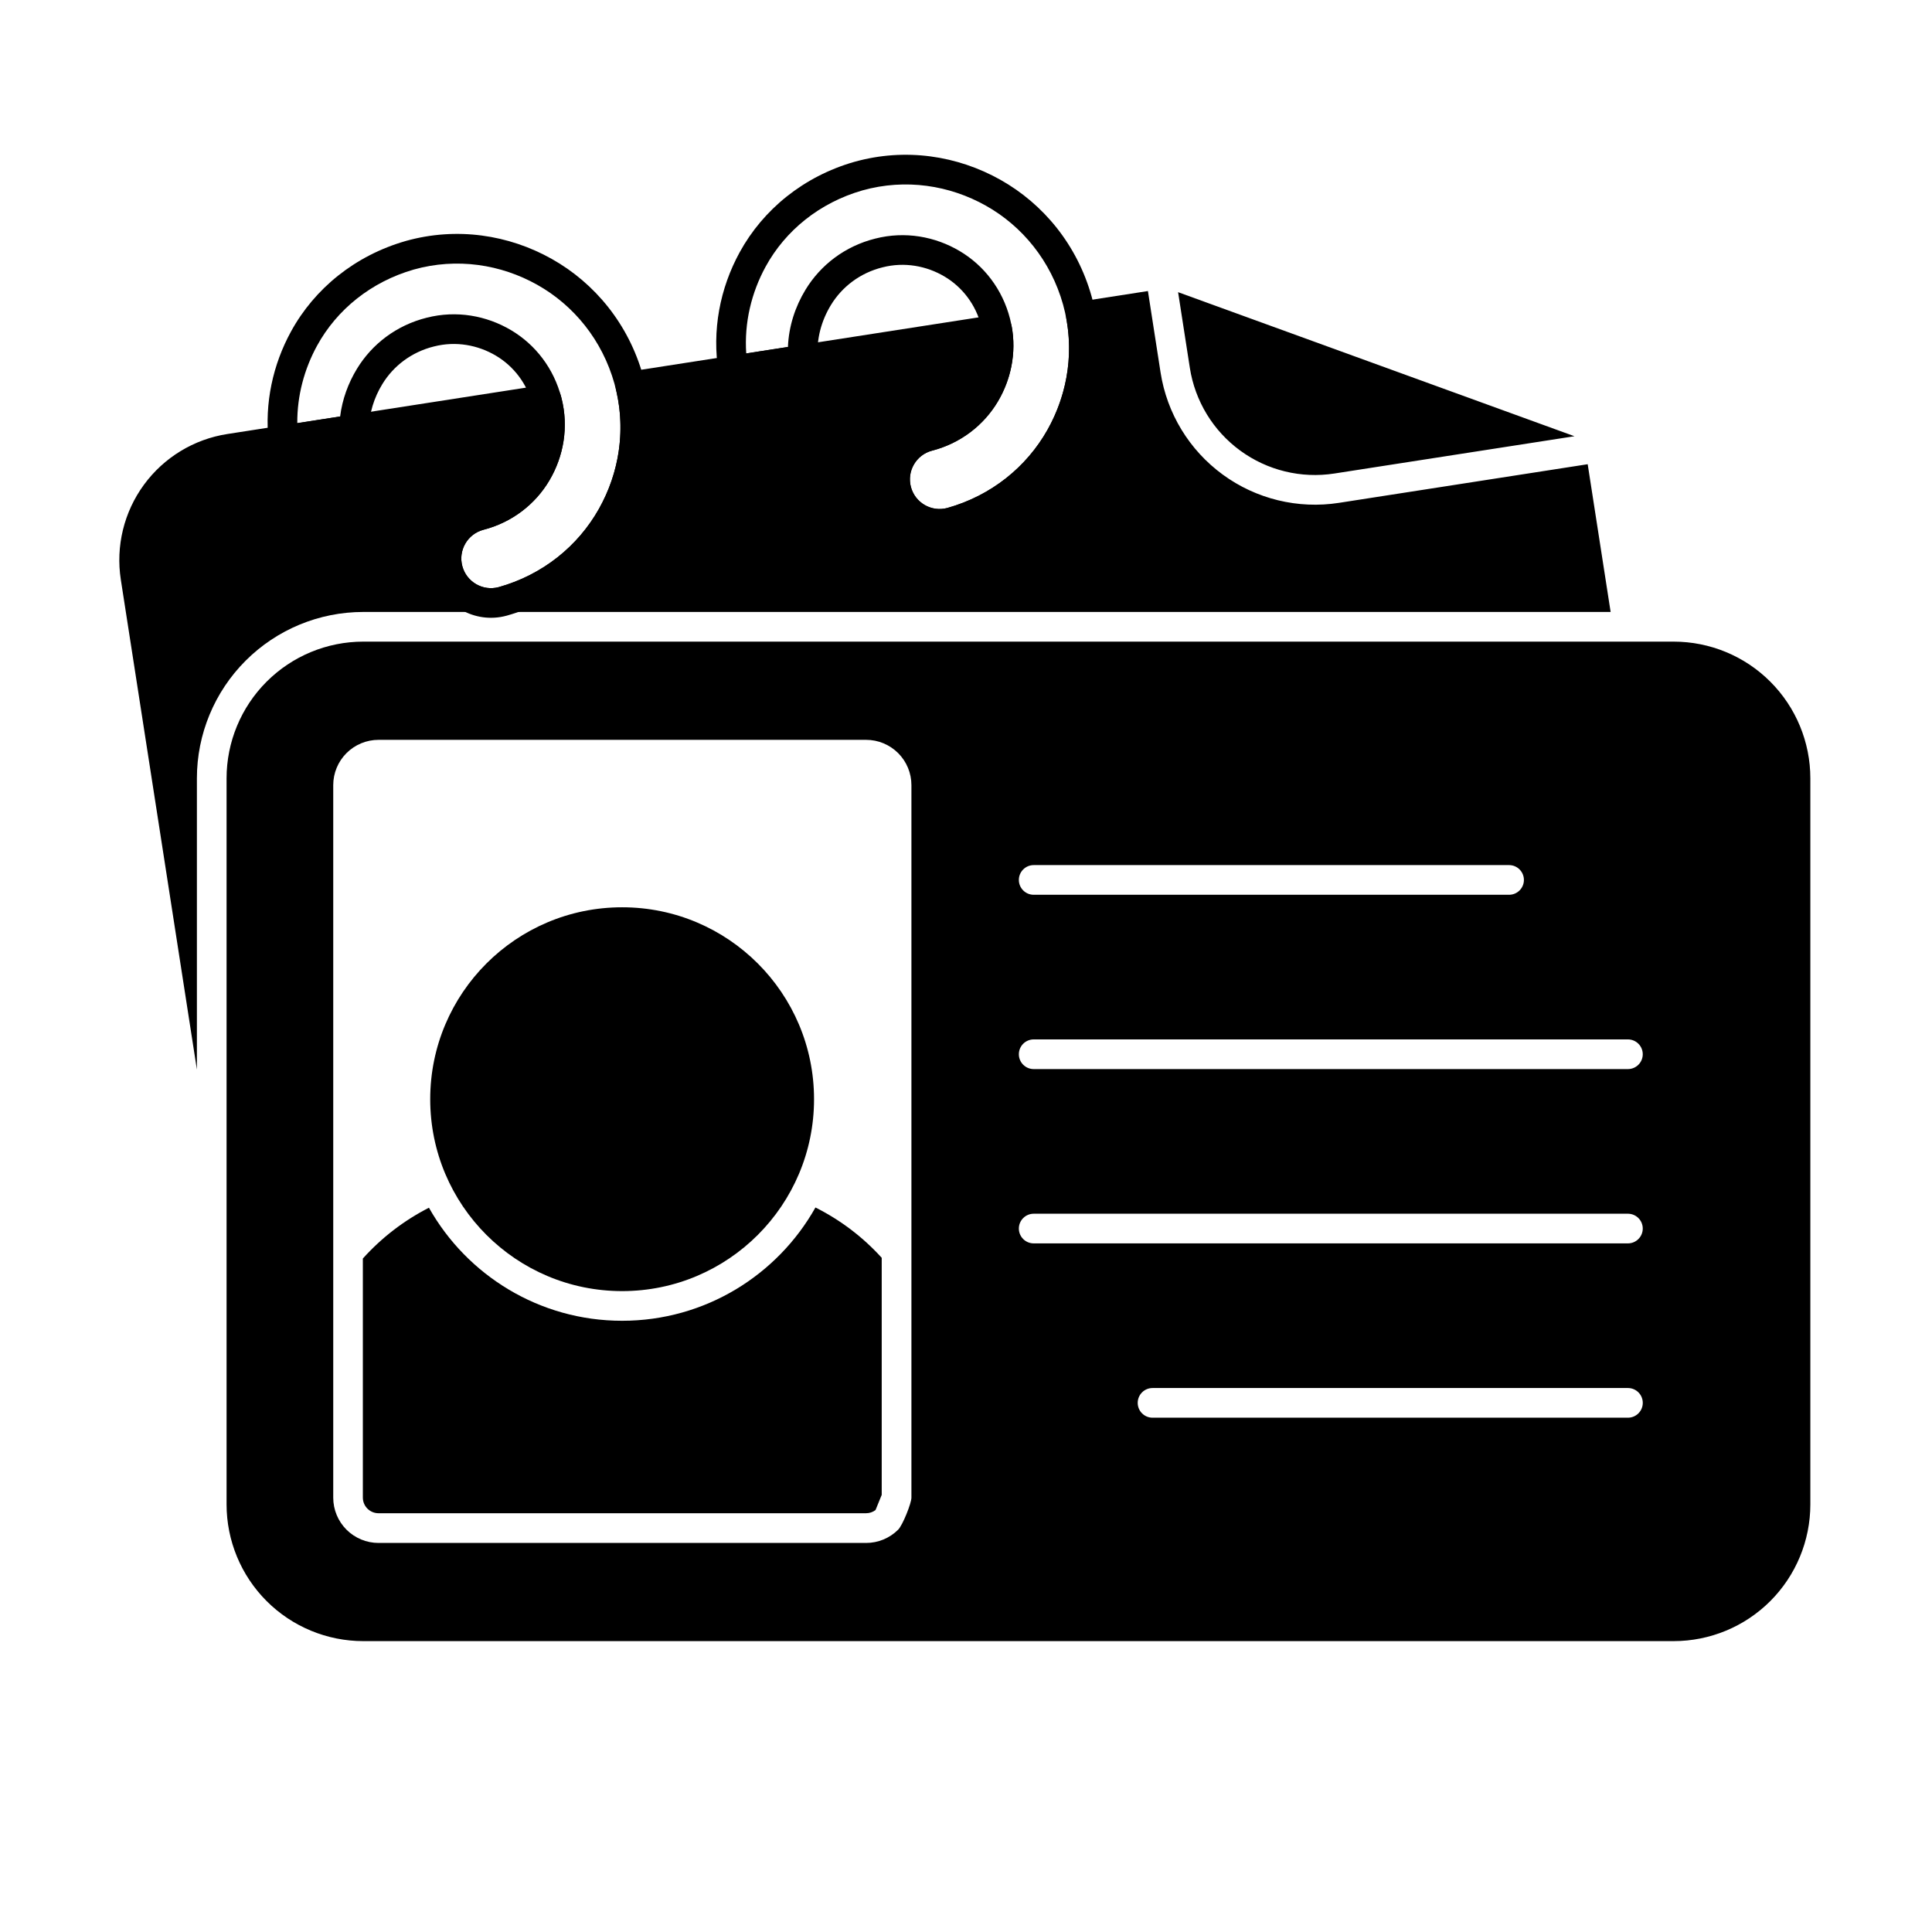
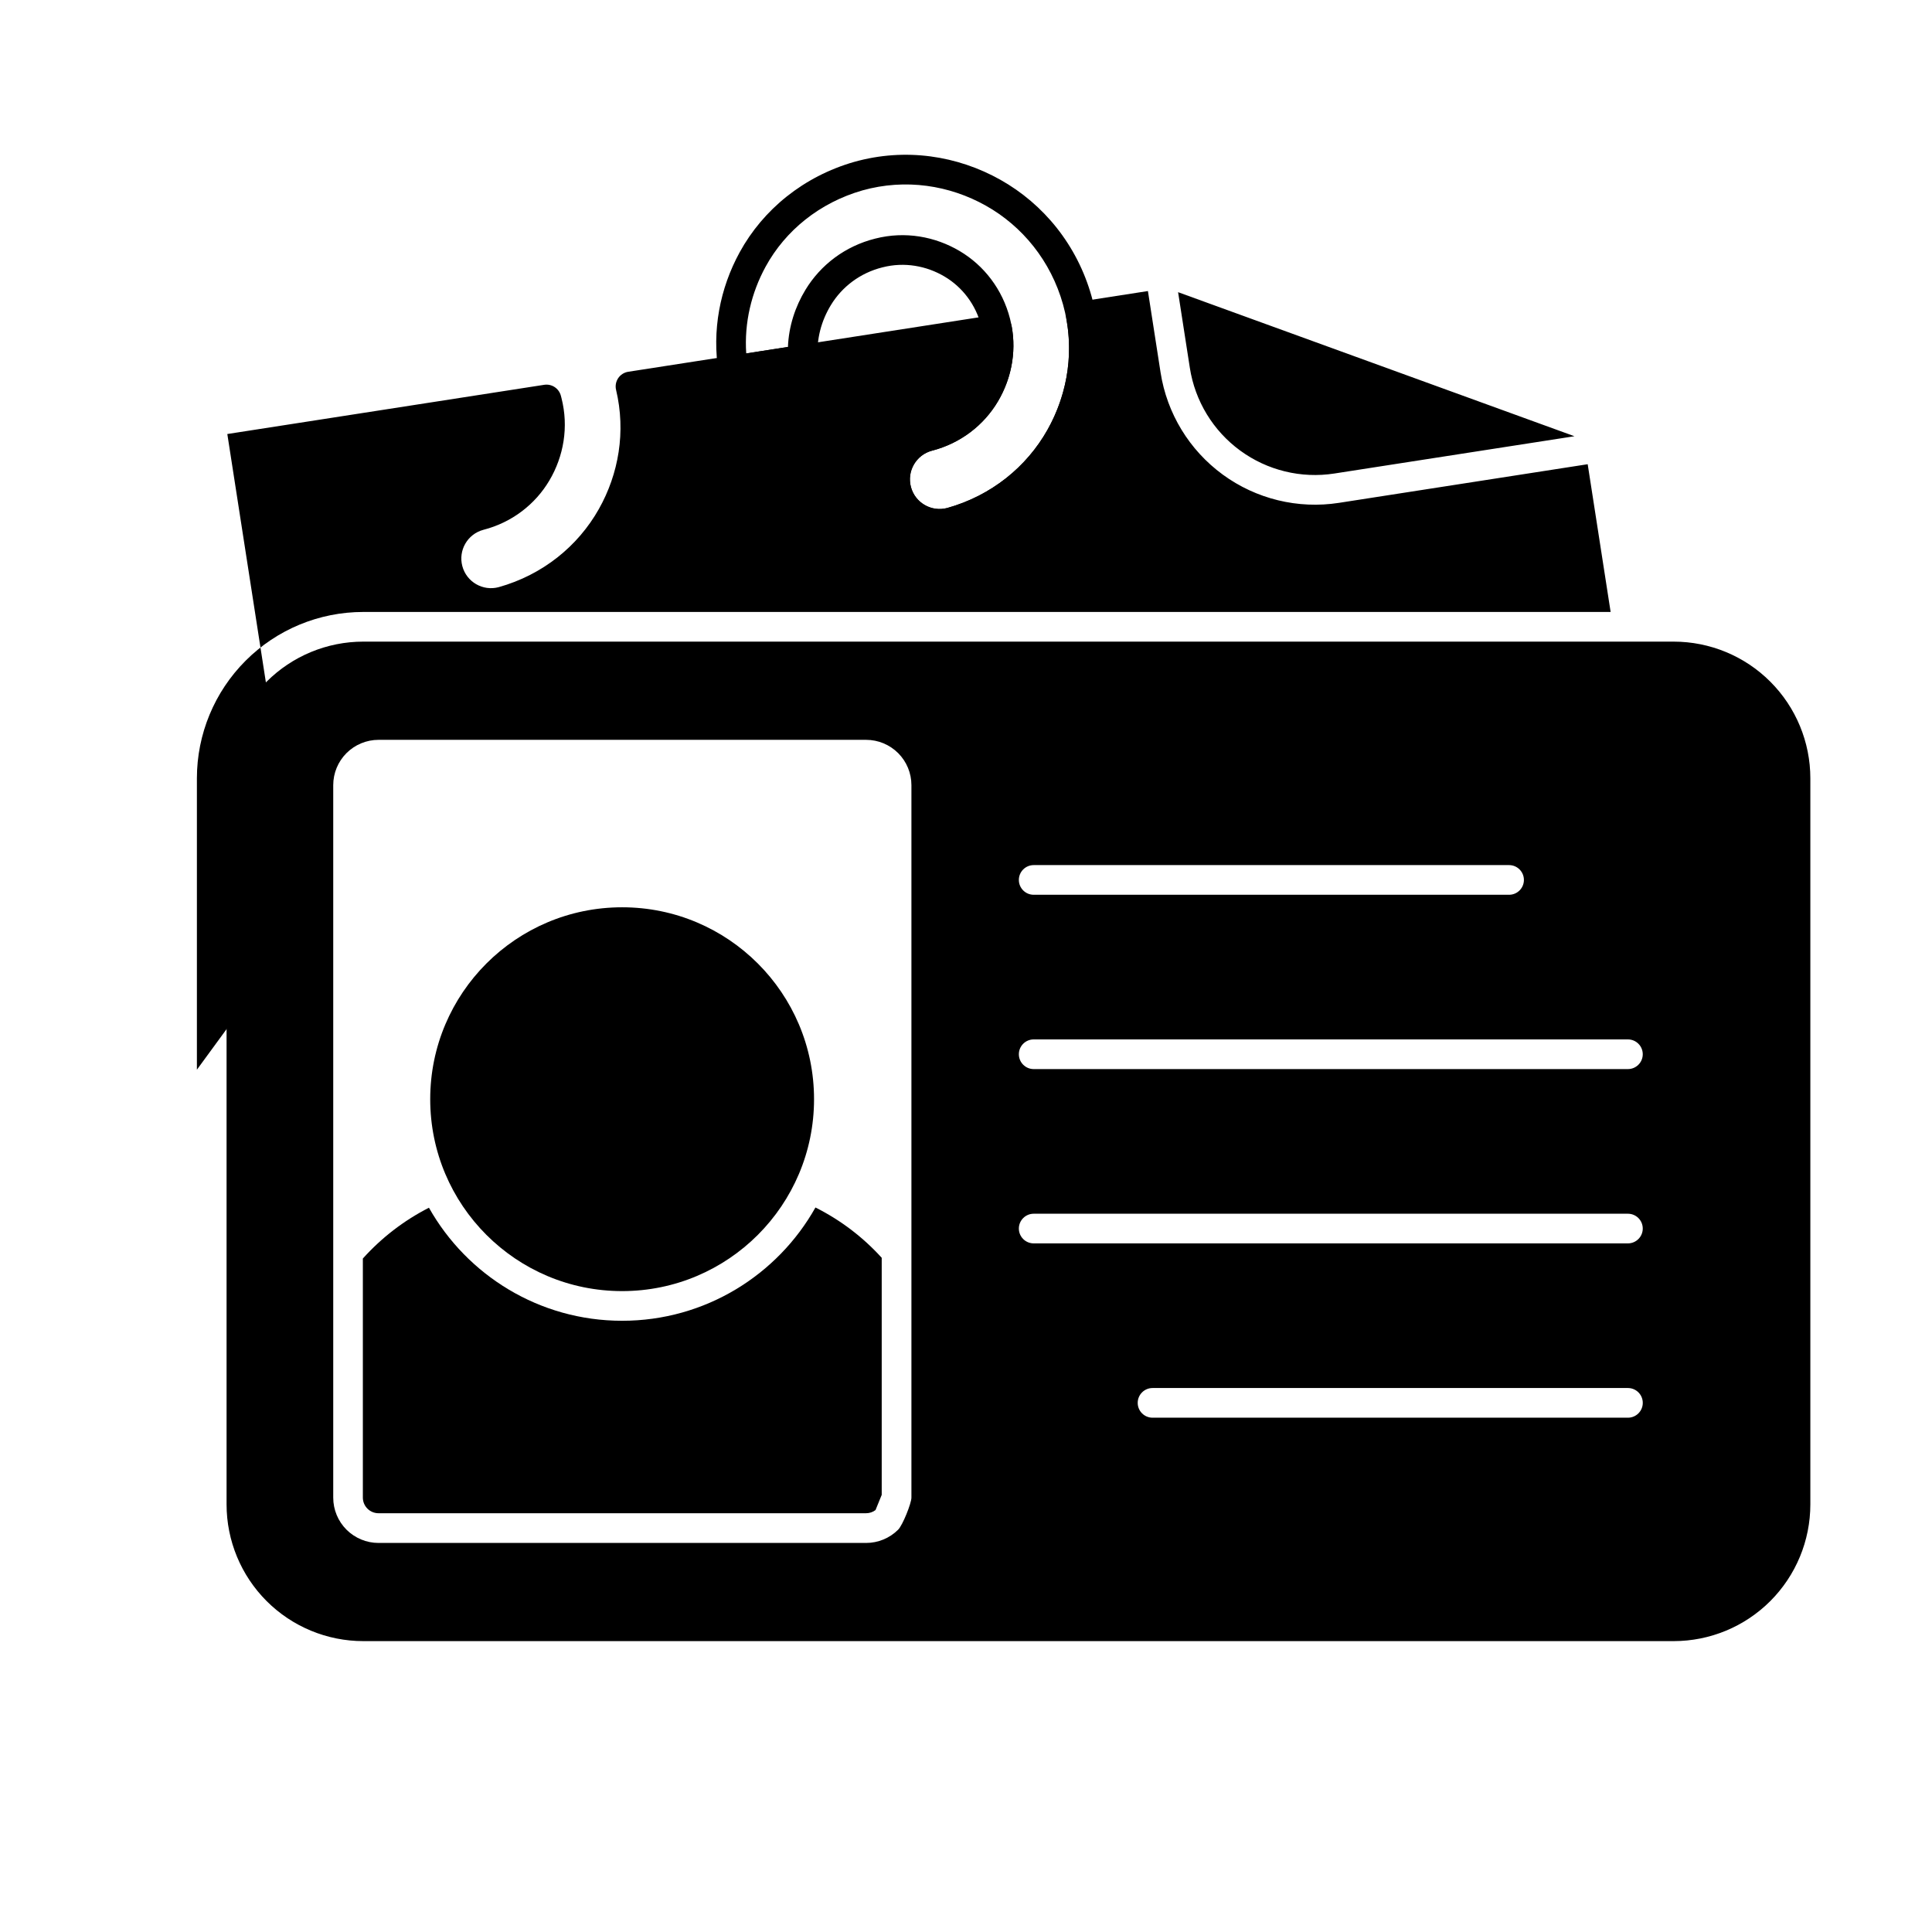
<svg xmlns="http://www.w3.org/2000/svg" fill="#000000" width="800px" height="800px" version="1.1" viewBox="144 144 512 512">
  <g fill-rule="evenodd">
-     <path d="m215.2 261.1c0.113 1.066 0.664 2.043 1.516 2.695 0.852 0.656 1.934 0.934 2.996 0.766l18.73-2.91c1.898-0.293 3.309-1.918 3.328-3.84 0.047-4.301 1.367-8.426 3.539-11.996 2.949-4.844 7.75-8.52 13.676-9.996 0.008 0 0.016-0.004 0.023-0.004 5.801-1.48 11.641-0.387 16.418 2.445 4.703 2.789 8.277 7.414 9.734 13.125v0.004c1.445 5.625 0.391 11.293-2.348 15.93-2.703 4.57-7.191 8.055-12.734 9.477-0.012 0.004-0.027 0.008-0.039 0.012-8.383 2.246-13.363 10.875-11.117 19.258 2.246 8.383 10.875 13.363 19.258 11.117 0.012 0 0.027-0.004 0.039-0.008 13.797-3.848 24.801-12.848 31.324-24.426 6.488-11.508 8.688-25.477 4.859-39.195v-0.004c-3.824-13.629-12.727-24.496-24.176-30.93-11.375-6.391-25.168-8.555-38.707-4.754-0.008 0-0.016 0.004-0.02 0.008-13.418 3.848-24.164 12.617-30.379 23.98-4.789 8.75-7.039 18.93-5.922 29.25zm7.582-4.969c-0.047-7.258 1.848-14.309 5.238-20.508 5.238-9.578 14.324-16.941 25.637-20.191 11.449-3.207 23.105-1.359 32.723 4.043 9.691 5.445 17.215 14.656 20.453 26.195 3.246 11.629 1.363 23.465-4.137 33.219-5.531 9.816-14.867 17.438-26.566 20.707-4.184 1.113-8.492-1.379-9.613-5.566-1.125-4.191 1.367-8.504 5.559-9.629 7.606-1.953 13.781-6.777 17.508-13.082 3.766-6.367 5.176-14.156 3.195-21.879-1.996-7.812-6.906-14.125-13.34-17.941-6.504-3.859-14.469-5.316-22.367-3.301-8.012 2.004-14.492 6.988-18.477 13.535-2.324 3.816-3.898 8.121-4.457 12.637z" />
    <path d="m334.45 242.8c0.352 2.129 2.352 3.574 4.484 3.246l18.492-2.871c2.047-0.316 3.496-2.168 3.312-4.227-0.441-5.059 0.938-9.957 3.461-14.105 2.945-4.84 7.746-8.52 13.676-9.996 0.008 0 0.016-0.004 0.023-0.004 5.797-1.48 11.641-0.391 16.418 2.445 4.703 2.789 8.277 7.414 9.734 13.125v0.004c1.445 5.621 0.391 11.293-2.348 15.926-2.703 4.57-7.188 8.055-12.734 9.48-0.012 0-0.027 0.004-0.039 0.008-8.383 2.246-13.363 10.875-11.121 19.258 2.246 8.383 10.875 13.363 19.262 11.121 0.012-0.004 0.023-0.008 0.039-0.012 13.797-3.848 24.801-12.848 31.324-24.422 6.488-11.512 8.688-25.477 4.859-39.195v-0.004c-3.824-13.633-12.727-24.496-24.172-30.93-11.375-6.391-25.168-8.555-38.707-4.754-0.008 0-0.016 0.004-0.023 0.004-13.418 3.848-24.164 12.621-30.379 23.98-5.199 9.508-7.406 20.695-5.559 31.922zm7.309-5.148c-0.551-8.129 1.371-16.09 5.148-23 5.238-9.578 14.324-16.941 25.637-20.191 11.449-3.211 23.105-1.359 32.723 4.043 9.691 5.445 17.215 14.656 20.453 26.195 3.242 11.629 1.363 23.465-4.137 33.219-5.531 9.812-14.871 17.434-26.566 20.703-4.188 1.113-8.492-1.379-9.613-5.562-1.121-4.191 1.367-8.508 5.559-9.629 7.609-1.953 13.781-6.781 17.508-13.082 3.766-6.367 5.18-14.156 3.195-21.879-1.996-7.812-6.906-14.125-13.344-17.941-6.504-3.856-14.465-5.316-22.363-3.301-8.016 2-14.492 6.988-18.477 13.531-2.758 4.527-4.457 9.738-4.668 15.18l-11.059 1.719z" />
-     <path d="m196.18 427.48v-77.211c0-11.695 4.644-22.91 12.914-31.18 8.27-8.27 19.484-12.914 31.18-12.914h330.56l-6.078-39.152-65.918 10.238c-10.855 1.684-21.934-1.008-30.797-7.492-8.867-6.484-14.797-16.223-16.48-27.078l-3.348-21.562-18.332 2.848c-1.047 0.164-1.984 0.742-2.602 1.609-0.613 0.863-0.852 1.941-0.664 2.984 1.895 10.359-0.137 20.68-5.027 29.359-5.531 9.812-14.871 17.434-26.566 20.703-4.188 1.113-8.492-1.379-9.613-5.562-1.121-4.191 1.367-8.508 5.559-9.629 7.609-1.953 13.781-6.781 17.508-13.082 3.414-5.773 4.894-12.723 3.664-19.723-0.371-2.109-2.359-3.531-4.477-3.203l-97.176 15.09c-1.082 0.168-2.047 0.781-2.66 1.691s-0.816 2.035-0.562 3.102c2.641 11.098 0.684 22.285-4.559 31.582-5.531 9.816-14.867 17.438-26.566 20.707-4.184 1.113-8.492-1.379-9.613-5.566-1.125-4.191 1.367-8.504 5.559-9.629 7.606-1.953 13.781-6.777 17.508-13.082 3.766-6.367 5.176-14.156 3.195-21.879-0.055-0.219-0.113-0.434-0.172-0.648-0.539-1.914-2.422-3.125-4.387-2.824l-83.988 13.043c-8.859 1.375-16.812 6.215-22.105 13.453-5.293 7.238-7.492 16.285-6.117 25.145l20.168 129.87zm260.03-206.05 105.04 38.176-63.625 9.879c-8.793 1.367-17.77-0.816-24.953-6.07-7.184-5.25-11.984-13.141-13.352-21.934l-3.113-20.047z" />
+     <path d="m196.18 427.48v-77.211c0-11.695 4.644-22.91 12.914-31.18 8.27-8.27 19.484-12.914 31.18-12.914h330.56l-6.078-39.152-65.918 10.238c-10.855 1.684-21.934-1.008-30.797-7.492-8.867-6.484-14.797-16.223-16.48-27.078l-3.348-21.562-18.332 2.848c-1.047 0.164-1.984 0.742-2.602 1.609-0.613 0.863-0.852 1.941-0.664 2.984 1.895 10.359-0.137 20.68-5.027 29.359-5.531 9.812-14.871 17.434-26.566 20.703-4.188 1.113-8.492-1.379-9.613-5.562-1.121-4.191 1.367-8.508 5.559-9.629 7.609-1.953 13.781-6.781 17.508-13.082 3.414-5.773 4.894-12.723 3.664-19.723-0.371-2.109-2.359-3.531-4.477-3.203l-97.176 15.09c-1.082 0.168-2.047 0.781-2.66 1.691s-0.816 2.035-0.562 3.102c2.641 11.098 0.684 22.285-4.559 31.582-5.531 9.816-14.867 17.438-26.566 20.707-4.184 1.113-8.492-1.379-9.613-5.566-1.125-4.191 1.367-8.504 5.559-9.629 7.606-1.953 13.781-6.777 17.508-13.082 3.766-6.367 5.176-14.156 3.195-21.879-0.055-0.219-0.113-0.434-0.172-0.648-0.539-1.914-2.422-3.125-4.387-2.824l-83.988 13.043l20.168 129.87zm260.03-206.05 105.04 38.176-63.625 9.879c-8.793 1.367-17.77-0.816-24.953-6.07-7.184-5.25-11.984-13.141-13.352-21.934l-3.113-20.047z" />
    <path d="m623.76 350.27c0-9.609-3.816-18.824-10.613-25.621-6.793-6.797-16.012-10.613-25.621-10.613h-347.25c-9.609 0-18.824 3.816-25.621 10.613-6.793 6.793-10.613 16.012-10.613 25.621v192.41c0 9.609 3.82 18.824 10.613 25.621 6.793 6.793 16.012 10.613 25.621 10.613h347.25c9.609 0 18.824-3.816 25.621-10.613 6.793-6.793 10.613-16.012 10.613-25.621zm-241.74 199.11c1.203-1.203 3.516-7.012 3.516-8.488v-188.82c0-3.184-1.266-6.238-3.516-8.492-2.254-2.25-5.305-3.516-8.492-3.516h-129.21c-3.184 0-6.238 1.266-8.492 3.516-2.25 2.25-3.516 5.305-3.516 8.492v188.82c0 3.184 1.266 6.238 3.516 8.488 2.254 2.25 5.305 3.516 8.492 3.516h129.21c3.184 0 6.238-1.266 8.492-3.516zm67.418-29.676h125.98c2.172 0 3.934-1.762 3.934-3.93 0-2.172-1.762-3.934-3.934-3.934h-125.98c-2.172 0-3.934 1.762-3.934 3.934s1.762 3.93 3.934 3.93zm-31.496-46.195h157.47c2.172 0 3.934-1.762 3.934-3.93 0-2.172-1.762-3.93-3.934-3.93h-157.47c-2.172 0-3.934 1.762-3.934 3.93 0 2.172 1.762 3.93 3.934 3.93zm0-46.191h157.47c2.172 0 3.934-1.762 3.934-3.934s-1.762-3.93-3.934-3.93h-157.47c-2.172 0-3.934 1.762-3.934 3.93 0 2.172 1.762 3.934 3.934 3.934zm0-46.195h125.98c2.168 0 3.93-1.762 3.93-3.93 0-2.172-1.762-3.934-3.93-3.934h-125.98c-2.172 0-3.934 1.762-3.934 3.934 0 2.168 1.762 3.93 3.934 3.93z" />
    <path d="m359.73 435.3c0 28.086-22.77 50.855-50.859 50.855s-50.859-22.77-50.859-50.855c0-28.09 22.77-50.859 50.859-50.859s50.859 22.77 50.859 50.859" />
    <path d="m240.17 477.51c4.879-5.422 10.773-10.016 17.504-13.453 10.074 17.879 29.234 29.961 51.199 29.961 21.988 0 41.172-12.113 51.23-30.023 6.754 3.387 12.668 7.941 17.562 13.332v62.828l-1.641 4.023c-0.715 0.547-1.594 0.844-2.504 0.844h-129.21c-1.102 0-2.156-0.438-2.934-1.215s-1.215-1.832-1.215-2.93v-63.371z" />
  </g>
</svg>